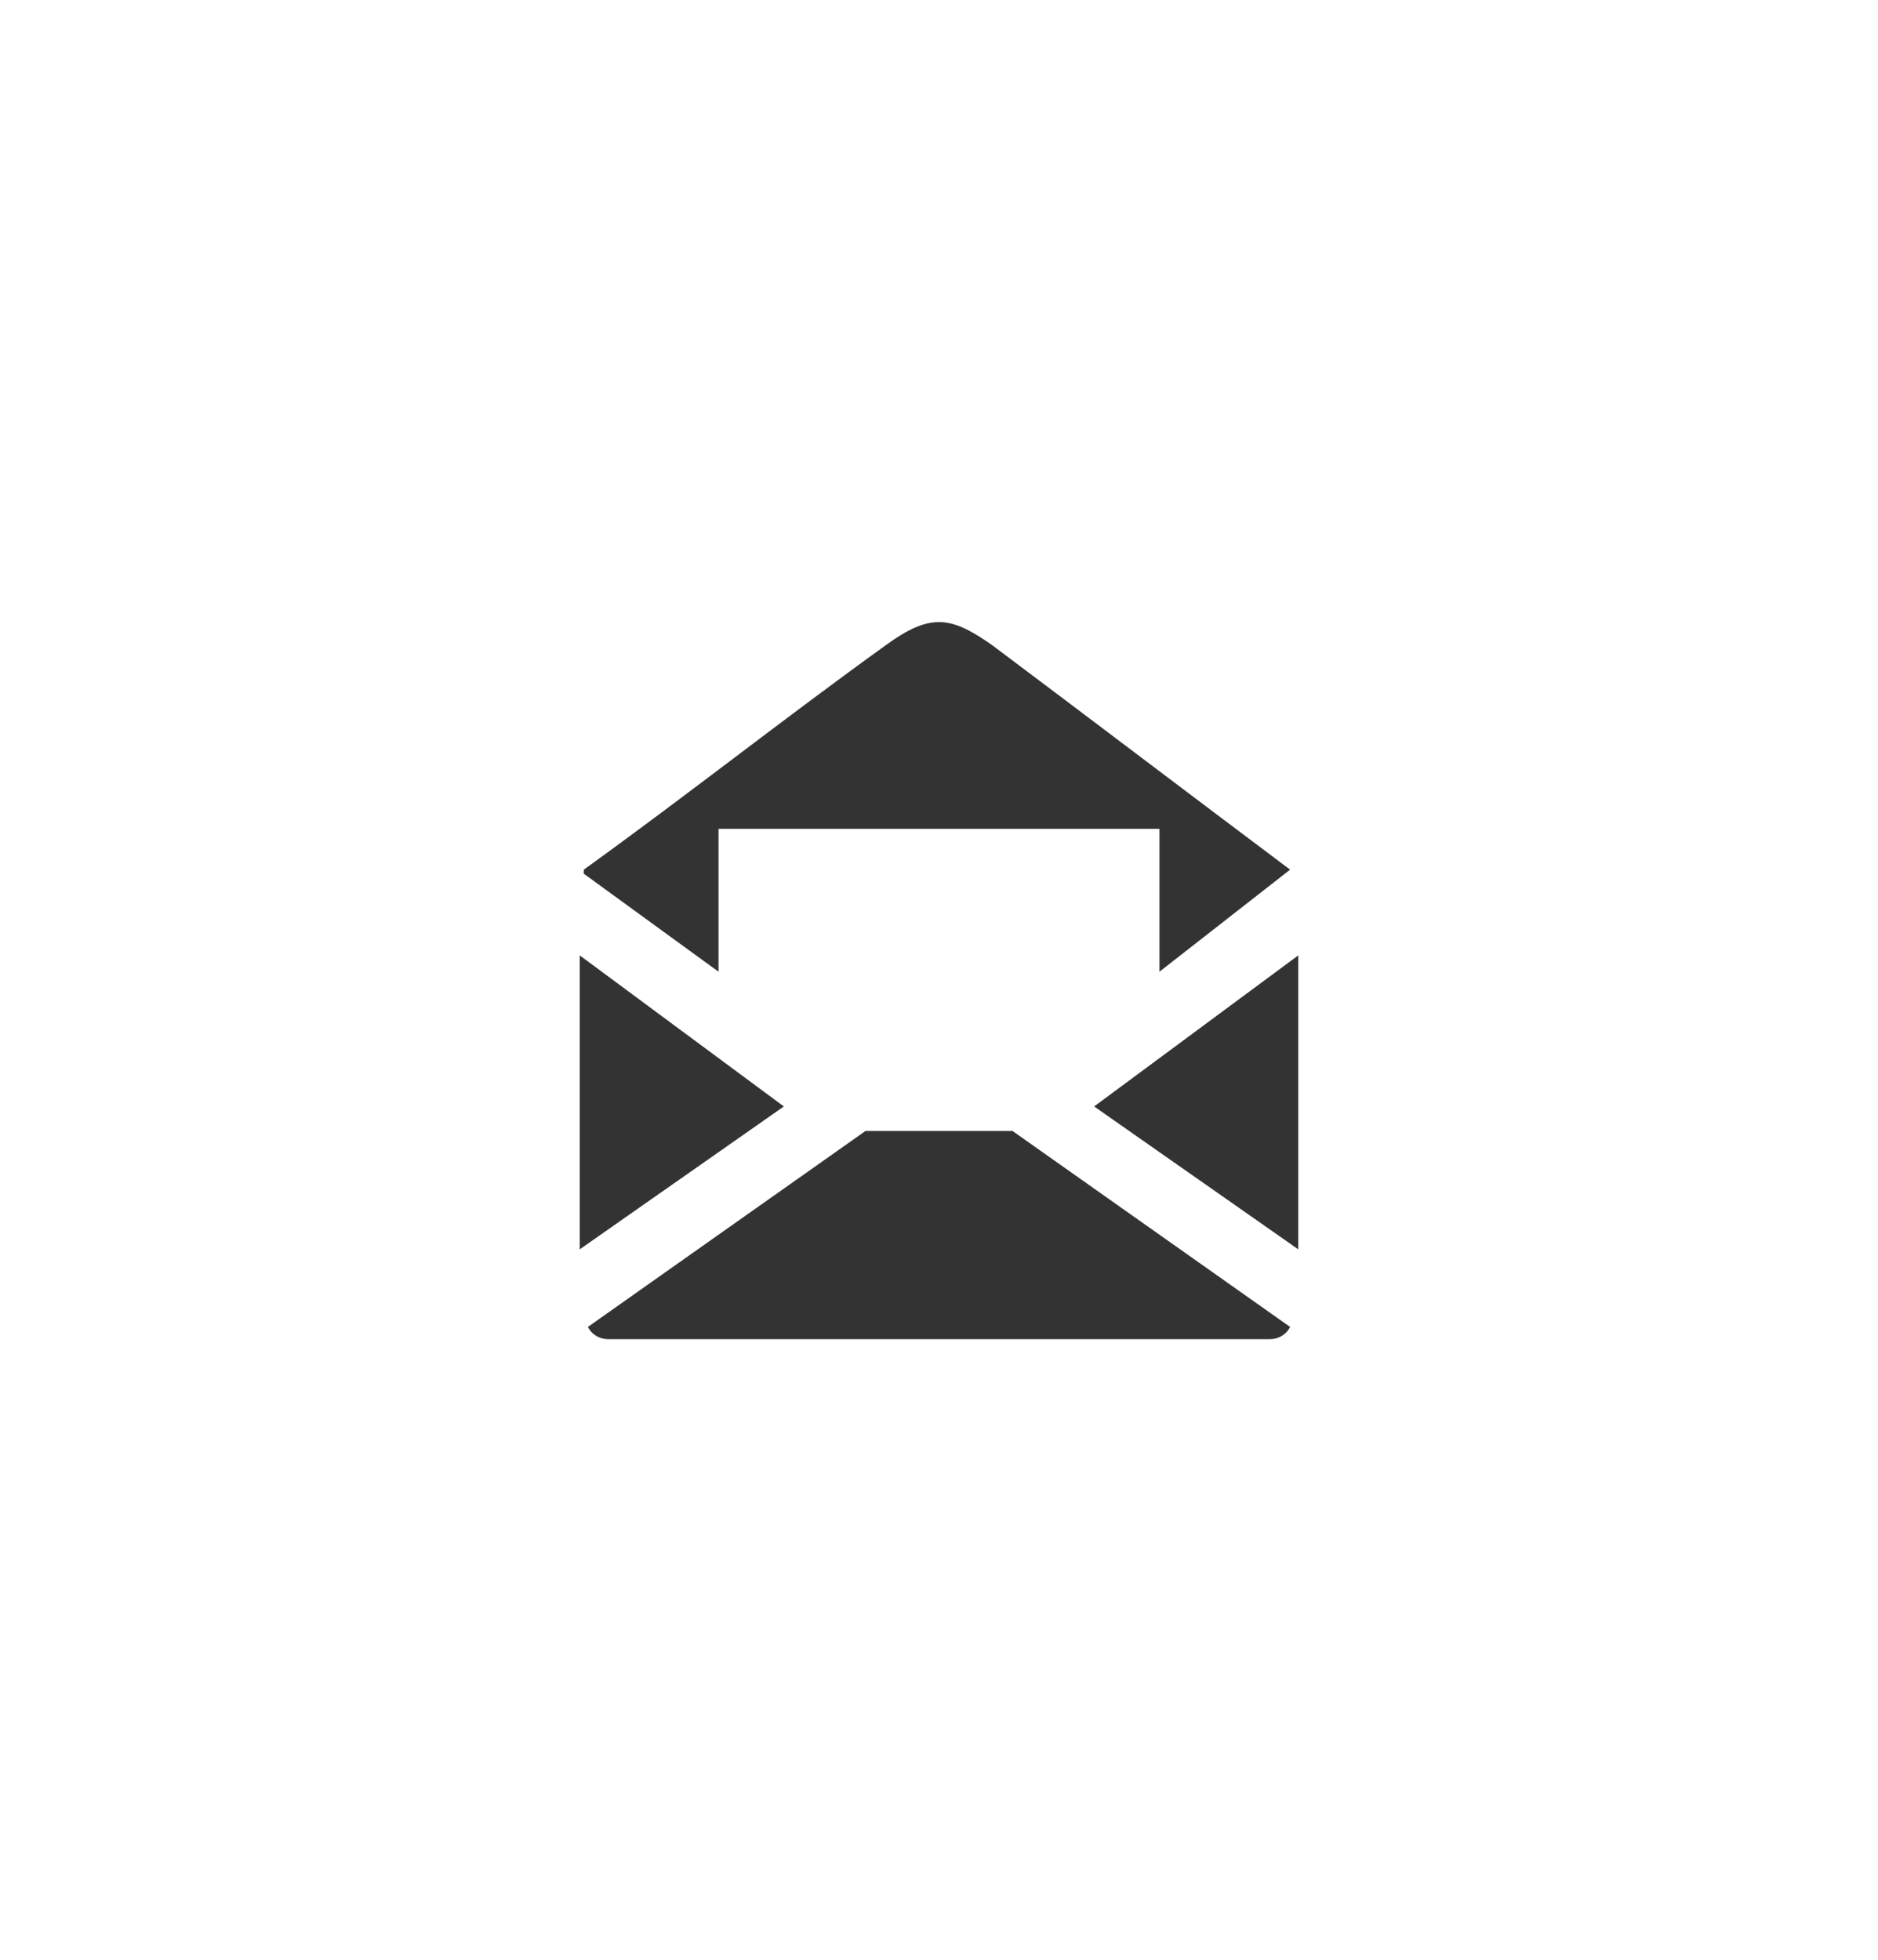
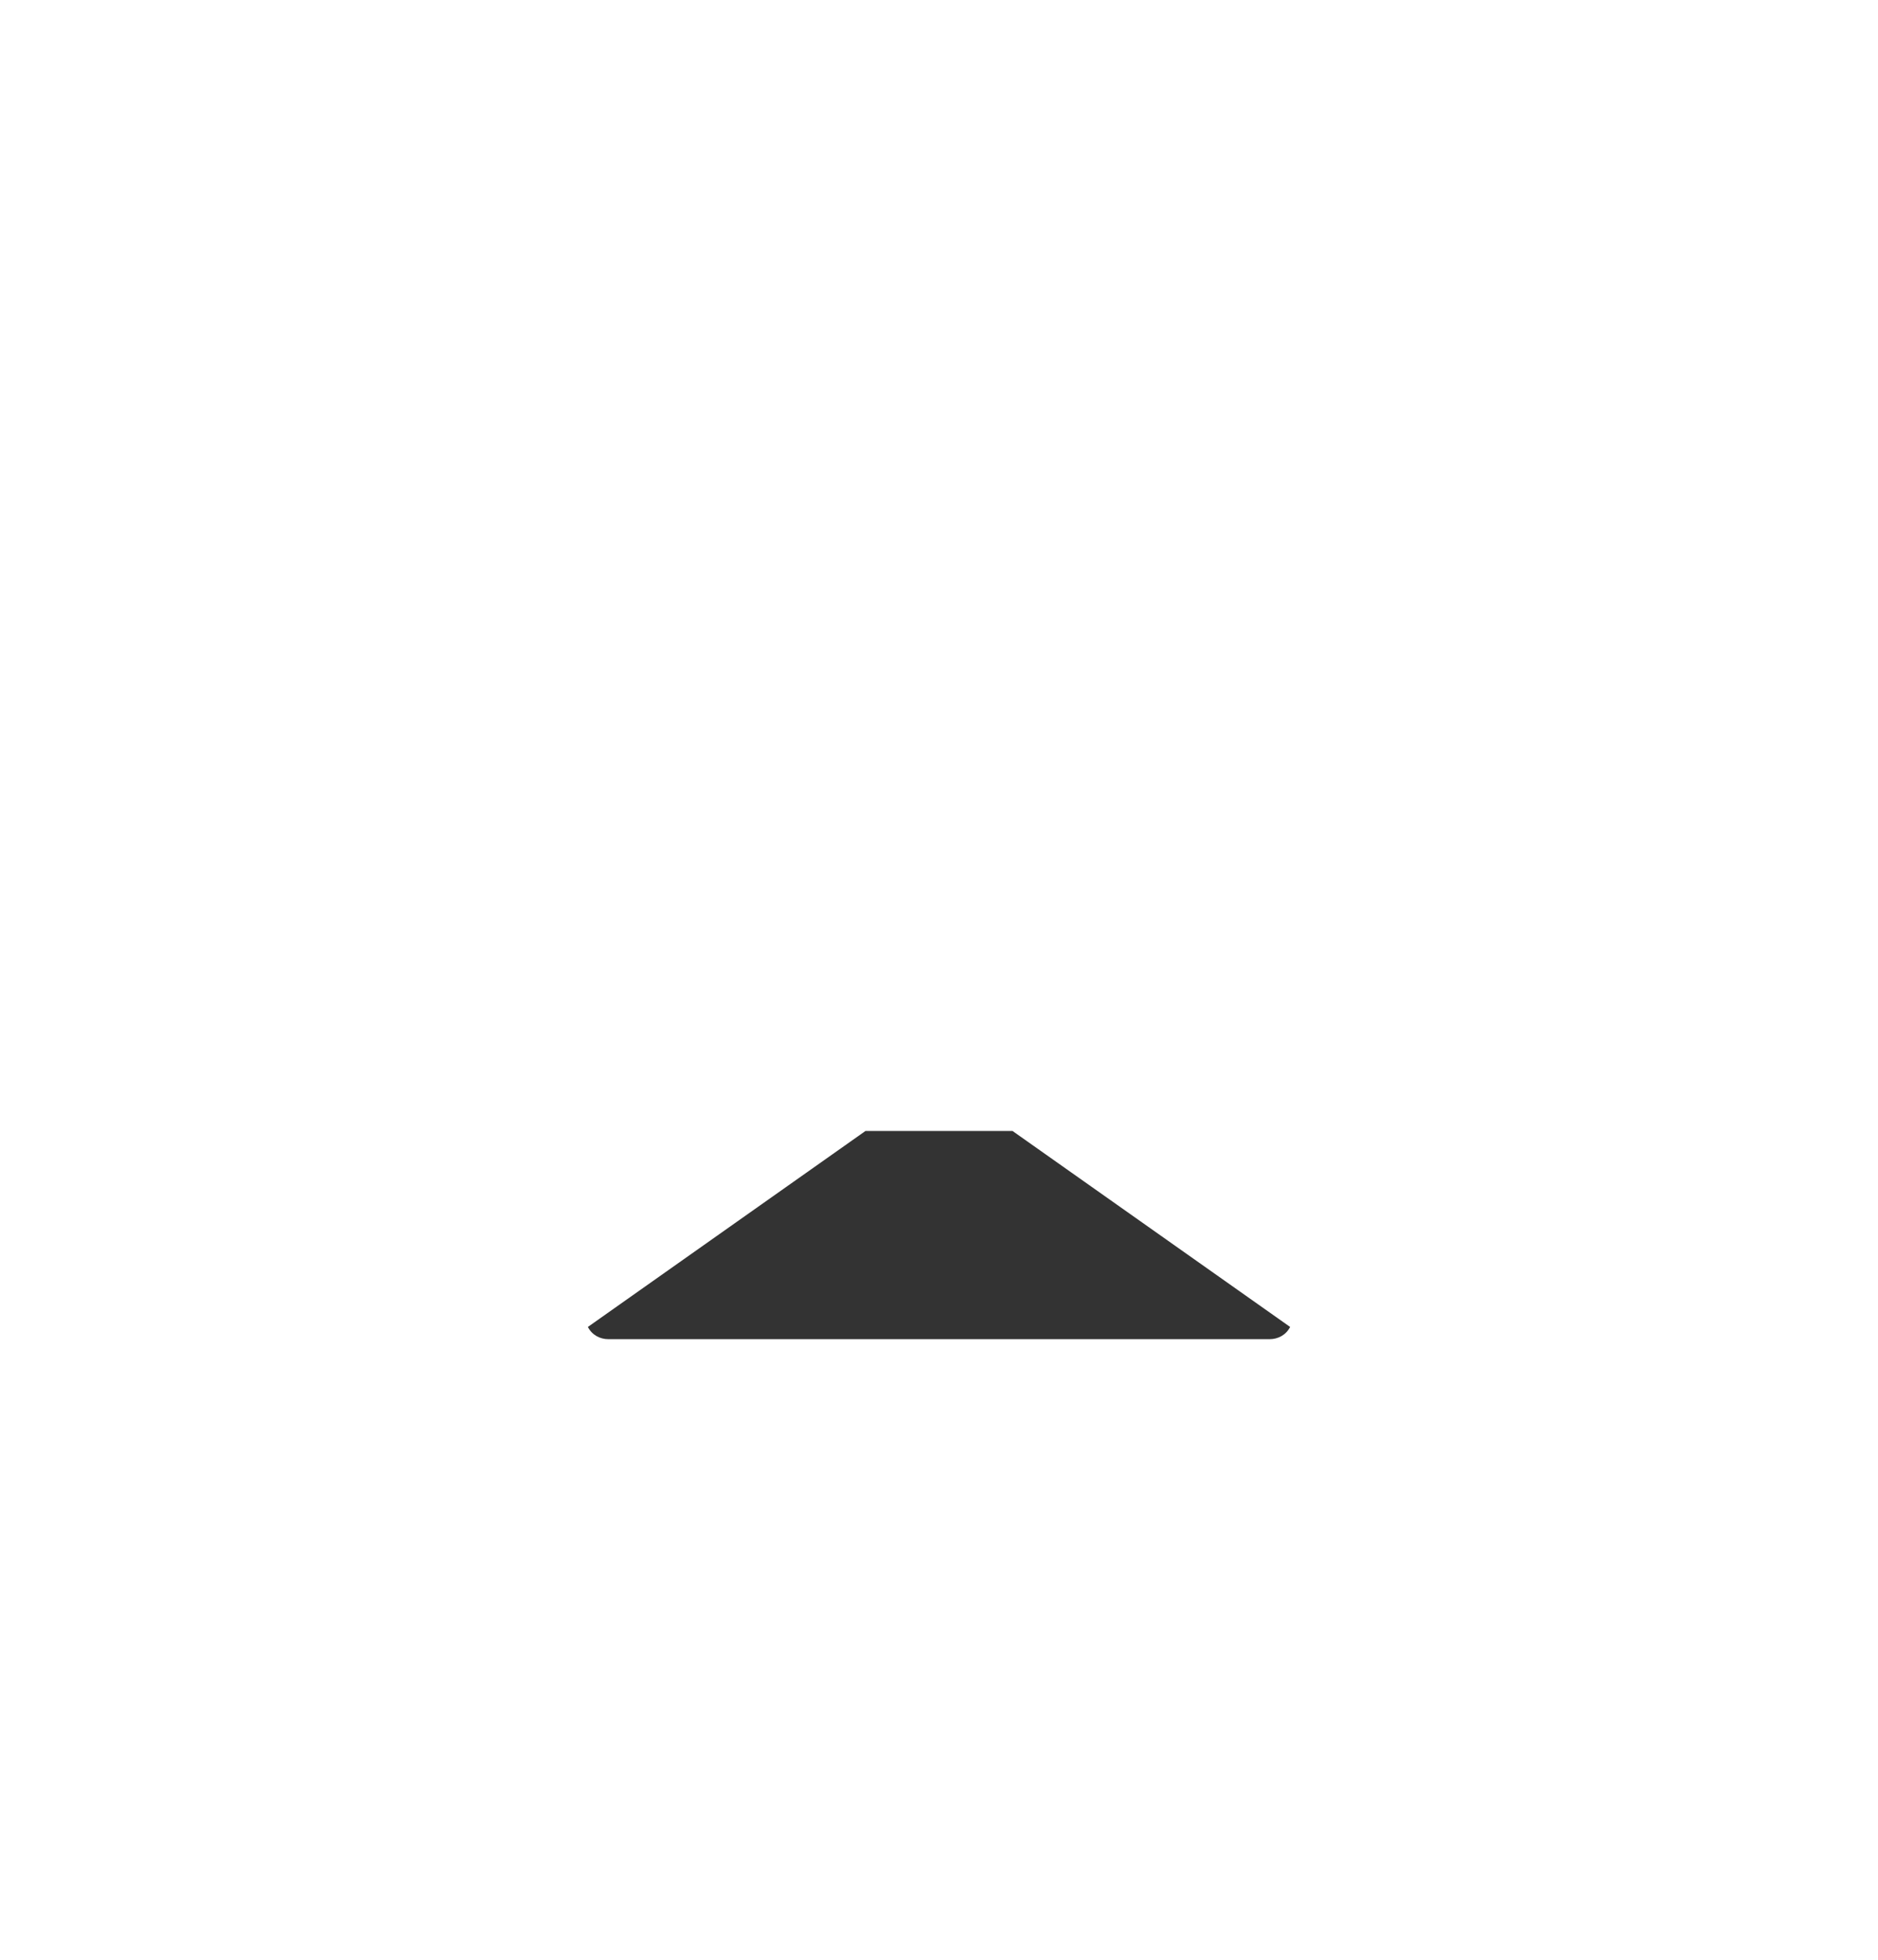
<svg xmlns="http://www.w3.org/2000/svg" version="1.1" x="0px" y="0px" width="46px" height="48px" viewBox="-14.2 -15.2 46 48" style="enable-background:new -14.2 -15.2 46 48;" xml:space="preserve">
  <style type="text/css">

	.st0{fill:#333333;}

</style>
  <defs>
</defs>
  <g>
-     <polygon class="st0" points="0,8.2 5,11.9 0,15.4  " />
    <g>
      <path class="st0" d="M17.4,17.3c-0.1,0.2-0.3,0.3-0.5,0.3H0.7c-0.2,0-0.4-0.1-0.5-0.3L7,12.5h3.6L17.4,17.3z" />
    </g>
-     <polygon class="st0" points="12.6,11.9 17.6,8.2 17.6,15.4  " />
    <g>
-       <path class="st0" d="M17.4,6.1L17.4,6.1l-3.2,2.5V5.1H3.4v3.5L0.1,6.2V6.1C2.6,4.3,5,2.4,7.5,0.6c1.1-0.8,1.6-0.7,2.6,0    C12.5,2.4,15,4.3,17.4,6.1" />
-     </g>
+       </g>
  </g>
</svg>